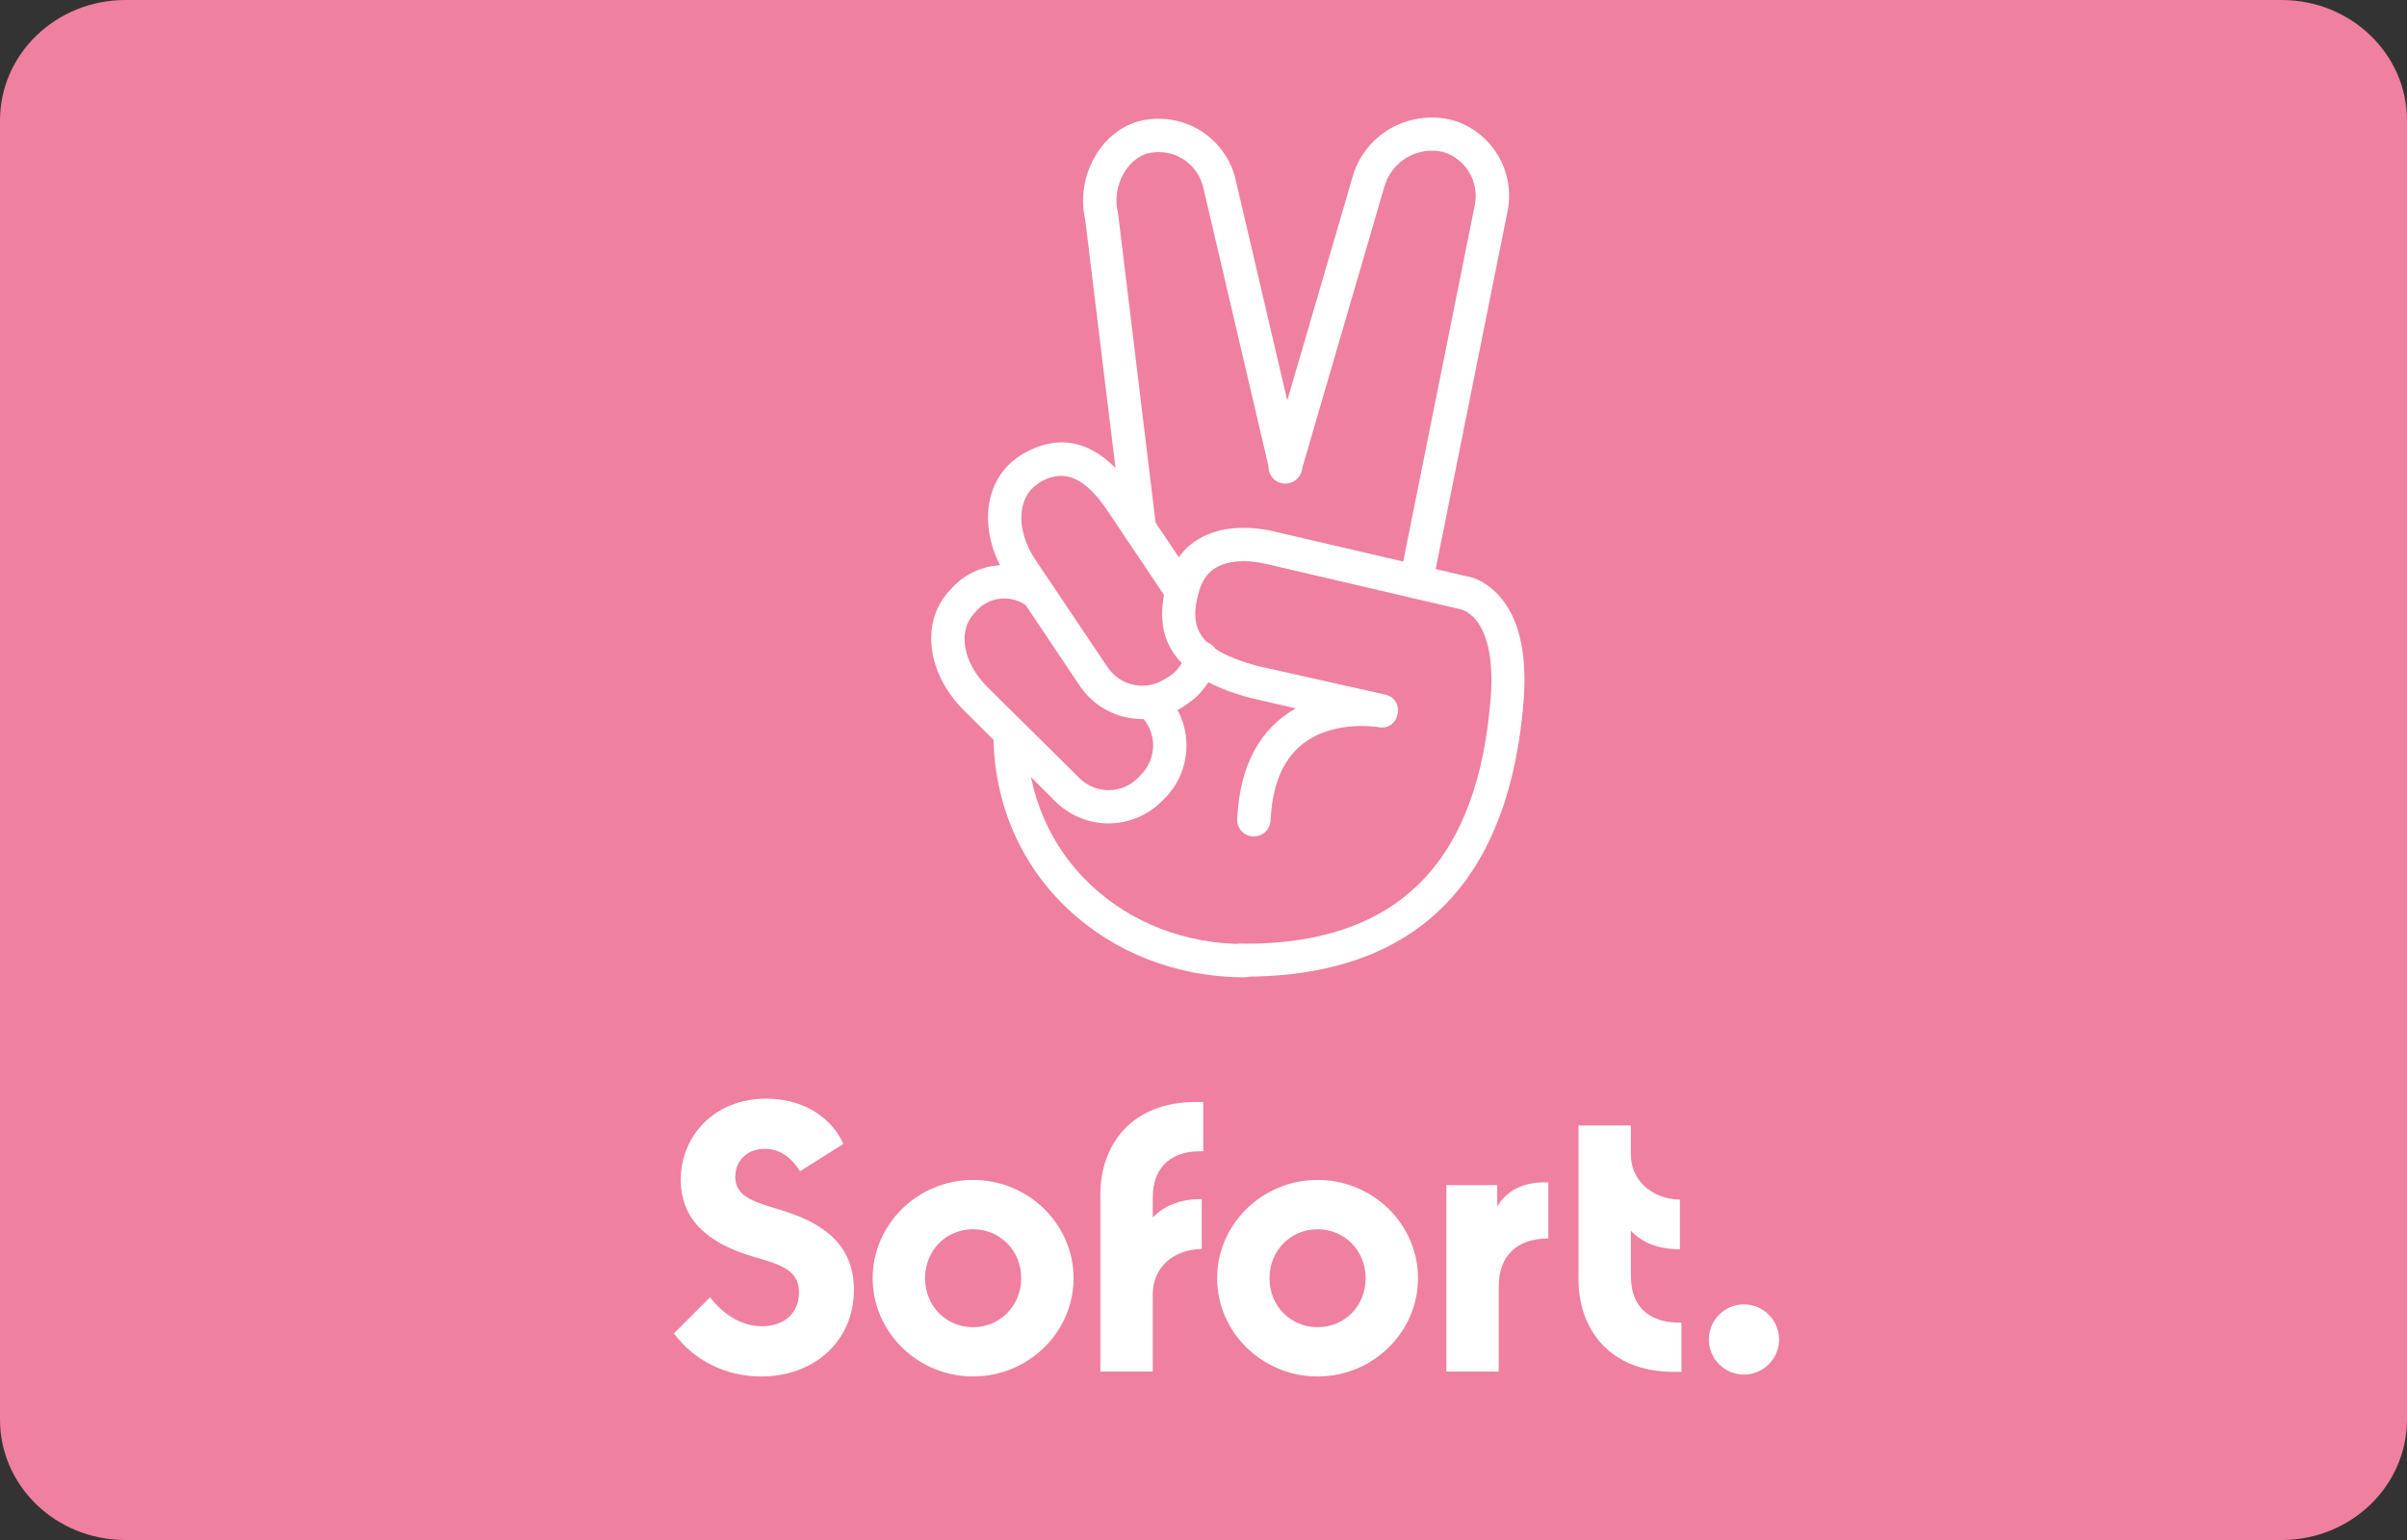
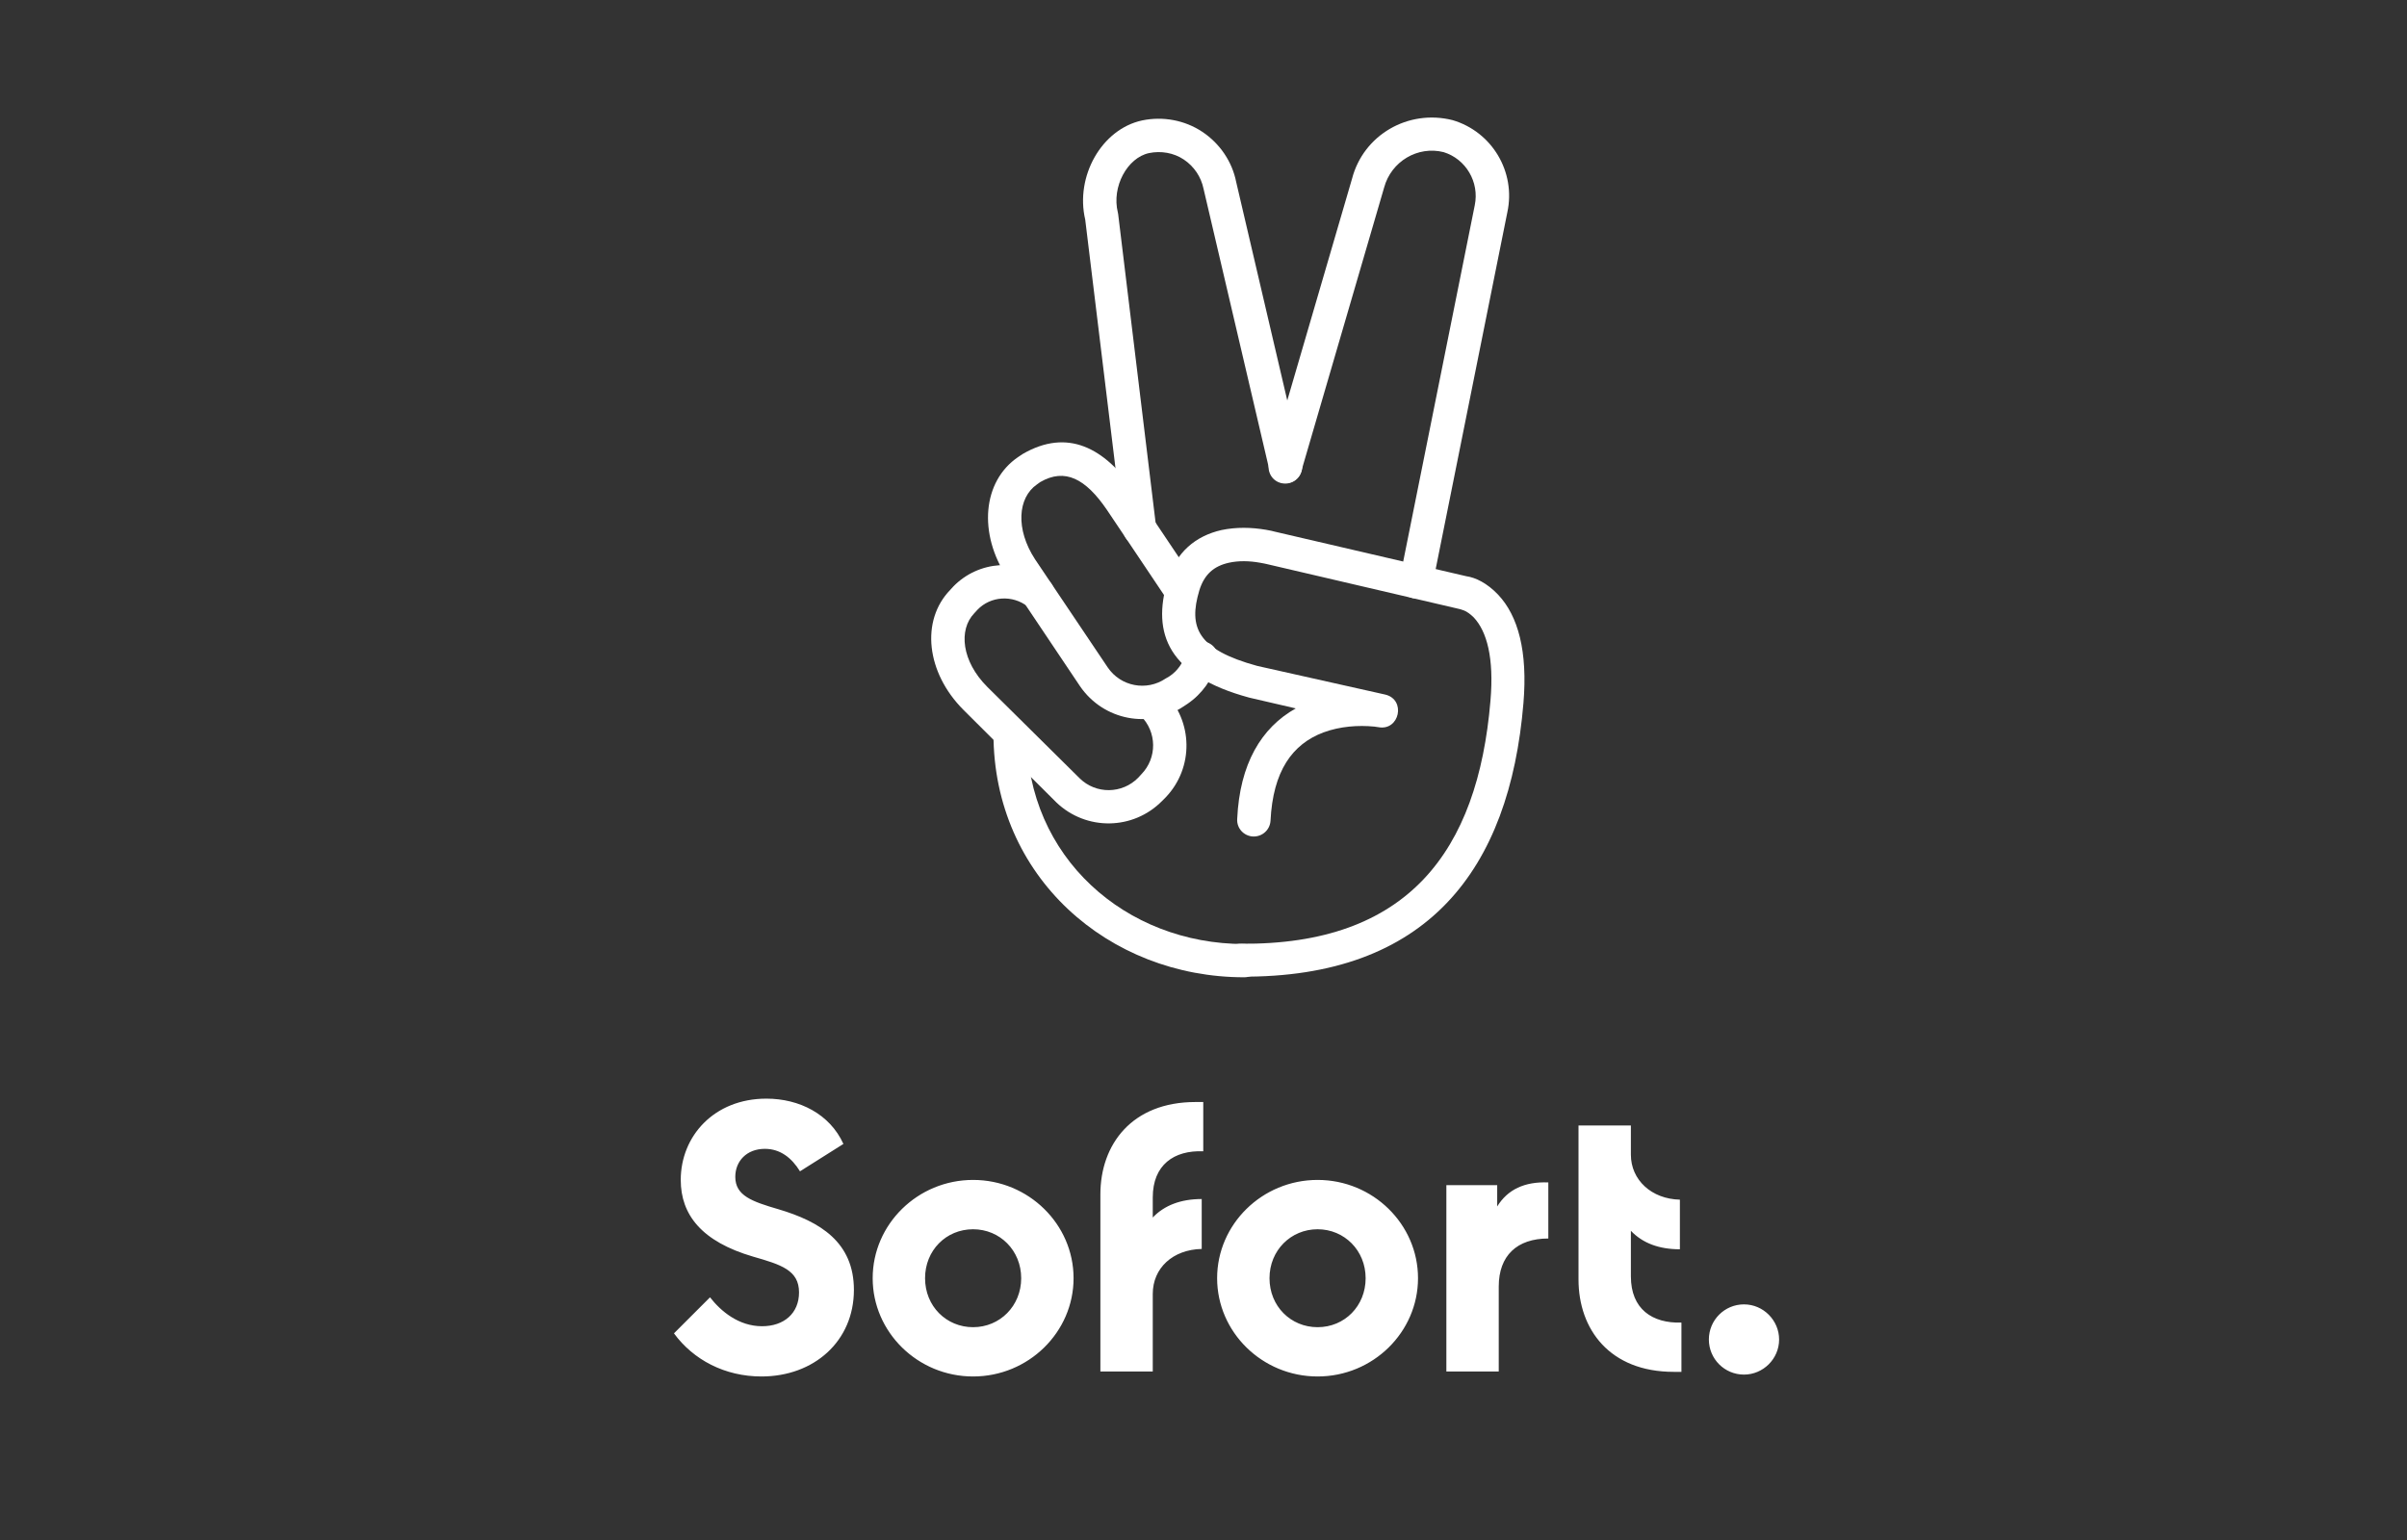
<svg xmlns="http://www.w3.org/2000/svg" width="50" height="32" viewBox="0 0 50 32" fill="none">
  <rect x="0" y="0" width="50" height="32" fill="#333333" stroke="none" />
  <g id="Group 10306">
-     <path id="Vector" d="M47.42 32H2.58C1.153 31.987 0 30.874 0 29.498V2.502C0 1.12 1.167 0 2.606 0H47.394C48.834 0 50 1.12 50 2.502V29.504C49.993 30.874 48.847 31.987 47.42 32Z" fill="#EF809F" />
    <g id="Group 10307">
      <path id="Vector_2" d="M15.818 28.602C16.906 28.602 17.738 27.872 17.738 26.803C17.738 25.811 17.034 25.383 16.17 25.127C15.619 24.966 15.274 24.845 15.274 24.454C15.274 24.128 15.51 23.872 15.888 23.872C16.208 23.872 16.445 24.058 16.618 24.339L17.52 23.77C17.238 23.149 16.605 22.829 15.92 22.829C14.832 22.829 14.141 23.61 14.141 24.518C14.141 25.242 14.576 25.799 15.645 26.112C16.227 26.279 16.598 26.394 16.598 26.855C16.598 27.29 16.285 27.558 15.83 27.558C15.344 27.558 14.973 27.245 14.749 26.957L14 27.706C14.403 28.256 15.056 28.602 15.818 28.602ZM20.214 28.602C19.062 28.602 18.128 27.68 18.128 26.56C18.128 25.44 19.062 24.518 20.214 24.518C21.366 24.518 22.301 25.44 22.301 26.56C22.301 27.68 21.366 28.602 20.214 28.602ZM20.214 27.578C20.771 27.578 21.213 27.136 21.213 26.56C21.213 25.984 20.771 25.543 20.214 25.543C19.651 25.543 19.216 25.984 19.216 26.56C19.216 27.142 19.658 27.578 20.214 27.578ZM24.995 23.923V22.899H24.835C23.51 22.899 22.858 23.782 22.858 24.819V28.499H23.946V26.887C23.946 26.349 24.362 25.965 24.963 25.952V24.915C24.534 24.915 24.189 25.043 23.946 25.299V24.883C23.946 24.205 24.387 23.898 24.995 23.923ZM27.37 28.602C26.218 28.602 25.283 27.68 25.283 26.56C25.283 25.44 26.218 24.518 27.37 24.518C28.522 24.518 29.456 25.44 29.456 26.56C29.456 27.68 28.522 28.602 27.37 28.602ZM27.37 27.578C27.933 27.578 28.368 27.136 28.368 26.56C28.368 25.984 27.926 25.543 27.37 25.543C26.813 25.543 26.371 25.984 26.371 26.56C26.371 27.142 26.813 27.578 27.37 27.578ZM31.101 25.069V24.627H30.045V28.499H31.133V26.733C31.133 26.093 31.51 25.735 32.163 25.735V24.57C31.67 24.55 31.318 24.717 31.101 25.069ZM33.878 26.522V25.575C34.122 25.831 34.461 25.959 34.896 25.959V24.928C34.307 24.915 33.878 24.518 33.878 23.994V23.386H32.79V26.586C32.79 27.622 33.437 28.506 34.768 28.506H34.928V27.482C34.32 27.501 33.878 27.2 33.878 26.522ZM36.227 28.563C36.624 28.563 36.957 28.237 36.957 27.834C36.957 27.437 36.63 27.104 36.227 27.104C35.824 27.104 35.498 27.43 35.498 27.834C35.498 28.237 35.824 28.563 36.227 28.563Z" fill="white" />
      <path id="Vector_3" d="M23.695 14.874C24.034 15.206 24.041 15.75 23.708 16.09L23.644 16.16C23.311 16.499 22.767 16.506 22.428 16.173L20.508 14.272C19.977 13.741 19.906 13.088 20.239 12.742L20.303 12.672C20.578 12.384 21.033 12.358 21.346 12.602C21.494 12.717 21.711 12.691 21.833 12.544C21.948 12.397 21.922 12.179 21.775 12.058C21.18 11.59 20.329 11.648 19.804 12.186L19.74 12.256C19.119 12.896 19.241 13.978 20.015 14.752L21.942 16.672C22.562 17.267 23.541 17.254 24.143 16.64L24.213 16.57C24.802 15.955 24.79 14.982 24.181 14.381C24.047 14.246 23.829 14.246 23.695 14.387C23.554 14.522 23.554 14.739 23.695 14.874ZM22.543 4.563L23.33 11.027C23.349 11.213 23.522 11.354 23.714 11.328C23.9 11.309 24.041 11.136 24.015 10.944L23.228 4.454L23.221 4.416C23.087 3.878 23.42 3.277 23.868 3.181C24.117 3.13 24.38 3.174 24.591 3.315C24.802 3.456 24.95 3.674 25.001 3.923L26.37 9.773C26.415 9.958 26.601 10.074 26.786 10.029C26.972 9.984 27.087 9.798 27.042 9.613L25.679 3.782C25.596 3.36 25.34 2.982 24.975 2.739C24.61 2.496 24.156 2.413 23.727 2.502C22.882 2.682 22.332 3.667 22.543 4.563Z" fill="white" />
      <path id="Vector_4" d="M29.757 12.153L31.312 4.409C31.491 3.577 30.998 2.739 30.173 2.496C29.251 2.265 28.323 2.803 28.086 3.712L26.365 9.606C26.314 9.792 26.416 9.984 26.602 10.035C26.787 10.086 26.979 9.984 27.03 9.798L28.752 3.897C28.899 3.353 29.45 3.027 29.987 3.161C30.448 3.302 30.736 3.782 30.634 4.269L29.078 12.019C29.04 12.205 29.162 12.39 29.347 12.429C29.539 12.461 29.725 12.339 29.757 12.153ZM25.846 19.616C23.382 19.616 21.328 17.811 21.328 15.245C21.328 15.053 21.174 14.899 20.982 14.899C20.79 14.899 20.637 15.053 20.637 15.245C20.637 18.214 23.024 20.307 25.846 20.307C26.038 20.307 26.192 20.154 26.192 19.962C26.192 19.77 26.038 19.616 25.846 19.616ZM24.63 13.581C24.579 13.773 24.457 13.945 24.291 14.054L24.214 14.099C23.817 14.368 23.28 14.265 23.011 13.869L21.501 11.622C21.091 10.995 21.142 10.342 21.539 10.067L21.61 10.016C22.122 9.721 22.55 9.945 22.992 10.592L24.253 12.473C24.361 12.633 24.573 12.672 24.733 12.569C24.893 12.467 24.931 12.249 24.829 12.089L23.568 10.208C22.941 9.299 22.173 8.896 21.245 9.433L21.149 9.497C20.406 10.003 20.317 11.091 20.925 12.006L22.435 14.259C22.922 14.97 23.881 15.155 24.592 14.675L24.669 14.624C24.97 14.419 25.187 14.112 25.29 13.76C25.341 13.574 25.232 13.389 25.046 13.338C24.867 13.286 24.681 13.395 24.63 13.581Z" fill="white" />
      <path id="Vector_5" d="M26.916 14.72C26.2 15.123 25.752 15.872 25.7 17.018C25.688 17.21 25.835 17.37 26.027 17.382C26.219 17.389 26.379 17.248 26.392 17.056C26.443 16.019 26.846 15.462 27.492 15.219C27.838 15.091 28.216 15.066 28.548 15.098L28.632 15.11C29.073 15.194 29.214 14.534 28.772 14.432L26.116 13.837C24.875 13.498 24.683 13.037 24.913 12.269C25.016 11.936 25.214 11.763 25.528 11.693C25.732 11.648 25.956 11.654 26.174 11.693C26.238 11.706 26.283 11.712 26.302 11.718L30.334 12.659L30.411 12.685C30.475 12.71 30.545 12.762 30.616 12.832C30.884 13.12 31.038 13.664 30.961 14.56C30.699 17.696 29.24 19.642 25.771 19.61C25.579 19.61 25.425 19.763 25.425 19.949C25.425 20.141 25.579 20.294 25.764 20.294C29.656 20.326 31.358 18.067 31.646 14.611C31.736 13.536 31.537 12.8 31.121 12.358C30.891 12.115 30.648 12 30.462 11.974L26.475 11.046C26.449 11.04 26.385 11.021 26.296 11.008C25.995 10.957 25.681 10.95 25.374 11.014C24.836 11.136 24.427 11.475 24.254 12.064C23.921 13.171 24.273 14.042 25.95 14.496L26.916 14.72Z" fill="white" />
    </g>
  </g>
</svg>